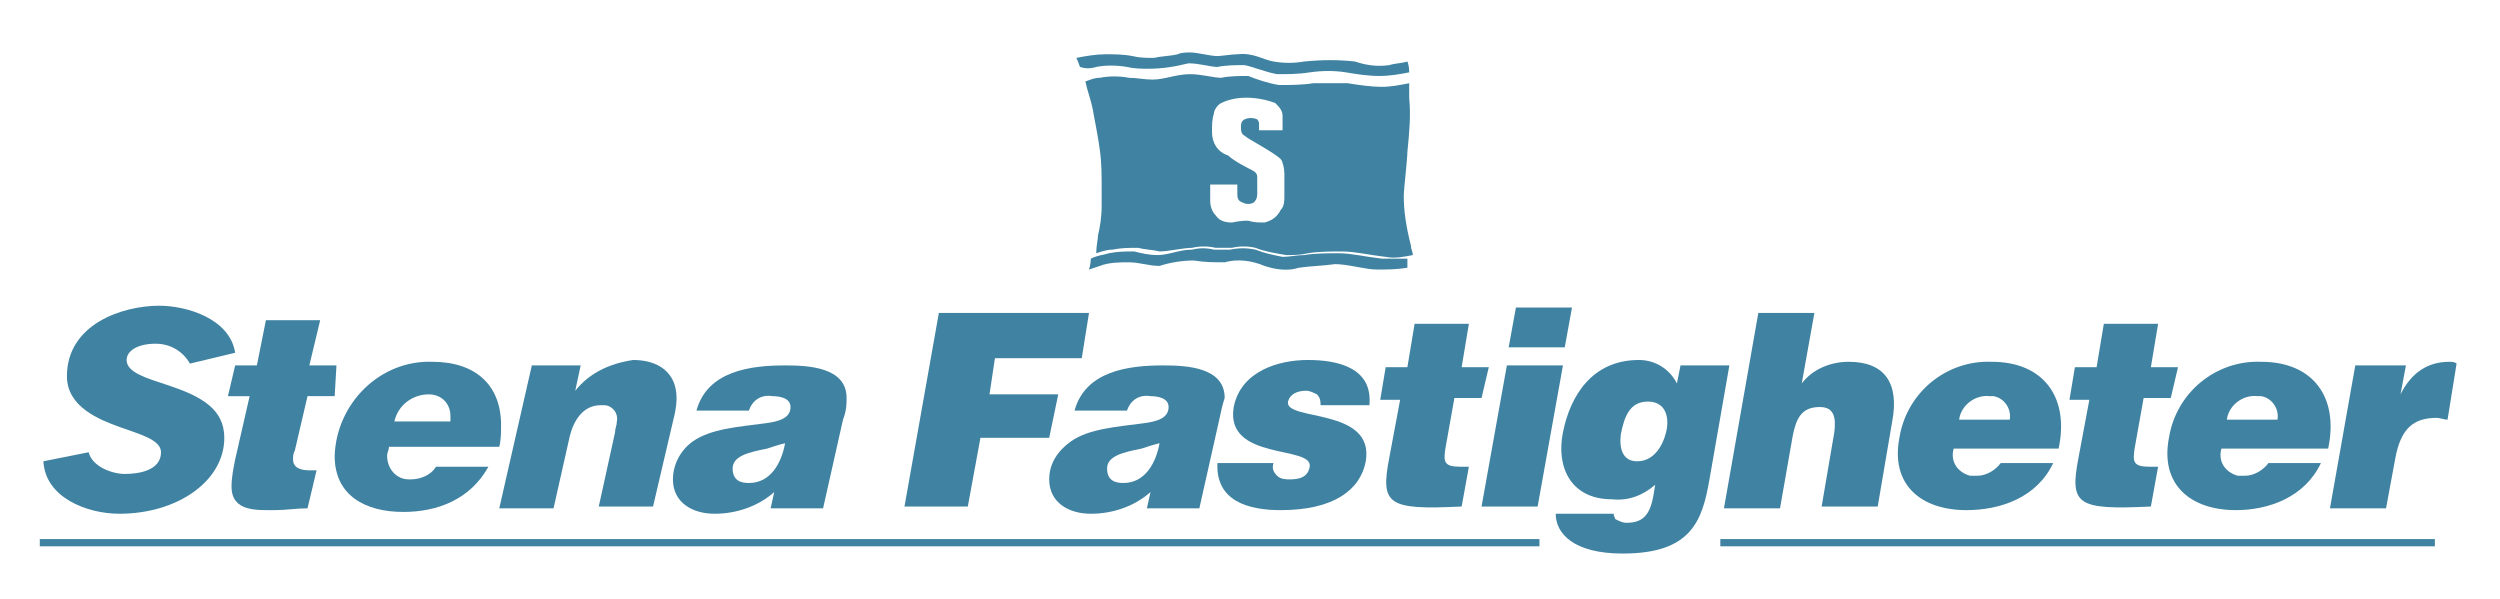
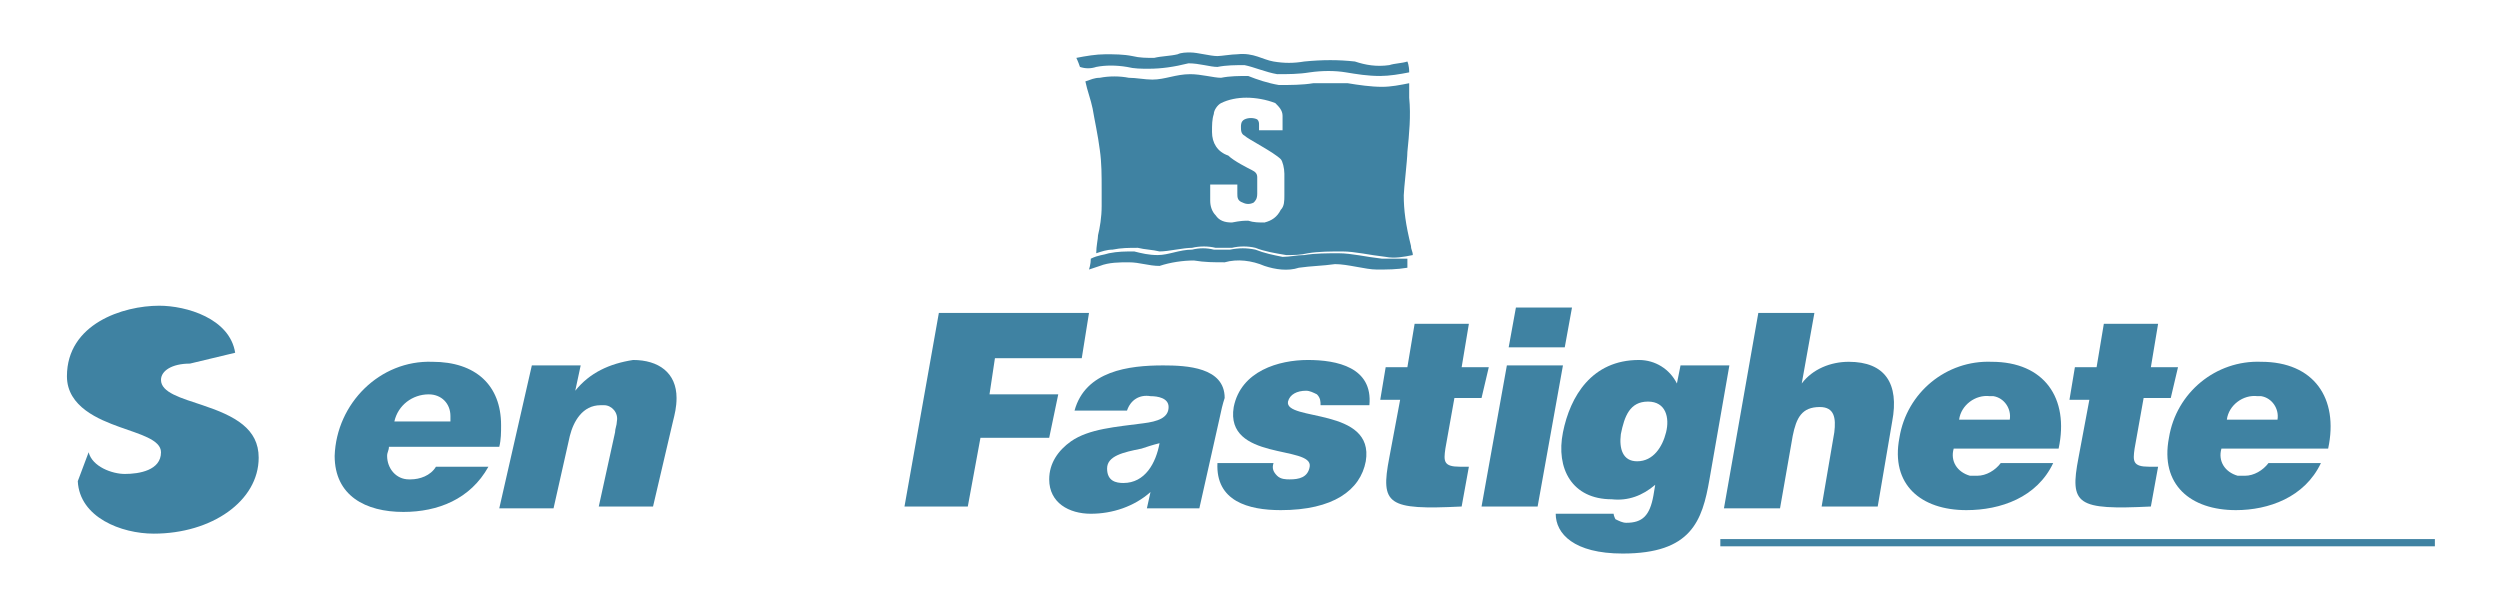
<svg xmlns="http://www.w3.org/2000/svg" id="Layer_1" x="0px" y="0px" viewBox="0 0 138.2 33.1" style="enable-background:new 0 0 138.2 33.1;" xml:space="preserve">
  <style type="text/css">	.st0{fill:#3F82A2;}</style>
-   <polygon class="st0" points="85.1,30.2 85.1,29.8 2.2,29.8 2.2,30.2 " />
-   <path class="st0" d="M10.5,20.1c-0.4-0.7-1.1-1.1-1.9-1.1c-1,0-1.6,0.4-1.6,0.9c0,0.7,1.1,1,2.3,1.4c1.8,0.6,3.1,1.3,3.1,2.9 c0,2.4-2.6,4.2-5.8,4.2c-1.8,0-4.1-0.9-4.2-2.9L4.9,25c0.2,0.8,1.3,1.2,2,1.2c0.8,0,2-0.2,2-1.2c0-0.7-1.2-1-2.3-1.4 s-2.9-1.1-2.9-2.8c0-2.9,3.1-3.9,5.1-3.9c1.5,0,3.9,0.7,4.2,2.6L10.5,20.1z" />
-   <path class="st0" d="M18.5,21.9H17l-0.7,3c-0.1,0.2-0.1,0.3-0.1,0.5c0,0.5,0.5,0.6,0.9,0.6h0.4l-0.5,2.1c-0.6,0-1.2,0.1-1.8,0.1 c-1,0-2.4,0.1-2.4-1.3c0-0.5,0.1-1,0.2-1.5l0.8-3.5h-1.2l0.4-1.7h1.2l0.5-2.5h3l-0.6,2.5h1.5L18.5,21.9z" />
+   <path class="st0" d="M10.5,20.1c-1,0-1.6,0.4-1.6,0.9c0,0.7,1.1,1,2.3,1.4c1.8,0.6,3.1,1.3,3.1,2.9 c0,2.4-2.6,4.2-5.8,4.2c-1.8,0-4.1-0.9-4.2-2.9L4.9,25c0.2,0.8,1.3,1.2,2,1.2c0.8,0,2-0.2,2-1.2c0-0.7-1.2-1-2.3-1.4 s-2.9-1.1-2.9-2.8c0-2.9,3.1-3.9,5.1-3.9c1.5,0,3.9,0.7,4.2,2.6L10.5,20.1z" />
  <path class="st0" d="M27.6,24.7h-6.1c0,0.2-0.1,0.3-0.1,0.5c0,0.7,0.5,1.3,1.2,1.3c0,0,0.1,0,0.1,0c0.5,0,1.1-0.2,1.4-0.7h2.9 c-1,1.8-2.8,2.5-4.7,2.5c-2.1,0-3.8-0.9-3.8-3.1c0.1-2.9,2.5-5.3,5.4-5.2c0,0,0,0,0,0c2.4,0,3.8,1.3,3.8,3.5 C27.7,23.9,27.7,24.3,27.6,24.7z M23.7,21.8c-0.9,0-1.7,0.6-1.9,1.5h3.1c0-0.1,0-0.2,0-0.3C24.9,22.3,24.4,21.8,23.7,21.8 C23.8,21.8,23.7,21.8,23.7,21.8z" />
  <path class="st0" d="M37.2,23.3l-1.1,4.7h-3l0.9-4.1c0-0.2,0.1-0.4,0.1-0.6c0.1-0.5-0.3-0.9-0.7-0.9c-0.1,0-0.1,0-0.2,0 c-1,0-1.5,0.9-1.7,1.7l-0.9,4h-3l1.8-7.9h2.7l-0.3,1.4c0.8-1,1.9-1.5,3.2-1.7c1.4,0,2.4,0.7,2.4,2.1C37.4,22.5,37.3,22.9,37.2,23.3z " />
-   <path class="st0" d="M46.6,23.2l-1.1,4.9h-2.9l0.2-0.9c-0.9,0.8-2.1,1.2-3.3,1.2c-1.2,0-2.3-0.6-2.3-1.9c0-0.8,0.4-1.6,1.1-2.1 c1-0.7,2.5-0.8,4-1c0.8-0.1,1.4-0.3,1.4-0.9c0-0.5-0.6-0.6-1-0.6c-0.6-0.1-1.1,0.2-1.3,0.8h-2.9c0.6-2.2,3-2.5,4.9-2.5 c1.3,0,3.4,0.1,3.4,1.8C46.8,22.3,46.8,22.7,46.6,23.2z M42.4,24.8c-1,0.2-1.9,0.4-1.9,1.1s0.5,0.8,0.9,0.8c1.2,0,1.8-1.1,2-2.2 C43,24.6,42.7,24.7,42.4,24.8z" />
  <path class="st0" d="M67.4,23.2l-1.1,4.9h-2.9l0.2-0.9c-0.9,0.8-2.1,1.2-3.3,1.2c-1.2,0-2.3-0.6-2.3-1.9c0-0.9,0.5-1.6,1.2-2.1 c1-0.7,2.5-0.8,4-1c0.8-0.1,1.4-0.3,1.4-0.9c0-0.5-0.6-0.6-1-0.6c-0.6-0.1-1.1,0.2-1.3,0.8h-2.9c0.6-2.2,3-2.5,4.9-2.5 c1.3,0,3.4,0.1,3.4,1.8C67.6,22.3,67.5,22.7,67.4,23.2z M63.1,24.8c-1,0.2-1.9,0.4-1.9,1.1s0.5,0.8,0.9,0.8c1.2,0,1.8-1.1,2-2.2 C63.7,24.6,63.4,24.7,63.1,24.8z" />
  <path class="st0" d="M50,28l1.9-10.7h8.3l-0.4,2.5H55l-0.3,2h3.8L58,24.2h-3.8L53.5,28H50z" />
  <path class="st0" d="M70.4,25.6c-0.1,0.3,0,0.5,0.2,0.7c0.2,0.2,0.5,0.2,0.7,0.2c0.5,0,1-0.1,1.1-0.7c0.2-1.2-4.7-0.3-4.2-3.3 c0.4-2,2.5-2.6,4.1-2.6s3.6,0.4,3.4,2.5H73c0-0.2,0-0.4-0.2-0.6c-0.2-0.1-0.4-0.2-0.6-0.2c-0.5,0-0.9,0.2-1,0.6 c-0.2,1.1,4.8,0.3,4.3,3.3c-0.3,1.6-1.8,2.7-4.7,2.7c-1.8,0-3.6-0.5-3.5-2.6L70.4,25.6z" />
  <path class="st0" d="M80.8,28c-4.1,0.2-4.5-0.1-4-2.7l0.6-3.2h-1.1l0.3-1.8h1.2l0.4-2.4h3l-0.4,2.4h1.5L81.9,22h-1.5l-0.5,2.8 c-0.1,0.7-0.1,1,0.8,1h0.5L80.8,28z" />
  <path class="st0" d="M81.9,28l1.4-7.8h3.1L85,28H81.9z M83.8,17h3.1l-0.4,2.2h-3.1L83.8,17z" />
  <path class="st0" d="M89.2,28.4c0,0.1,0.1,0.3,0.1,0.3c0.2,0.1,0.4,0.2,0.6,0.2c0.9,0,1.3-0.4,1.5-1.5l0.1-0.6 c-0.7,0.6-1.5,0.9-2.4,0.8c-2.2,0-3.1-1.7-2.7-3.7c0.4-2,1.6-4,4.2-4c0.9,0,1.7,0.5,2.1,1.3l0.2-1h2.7l-1.1,6.3 c-0.4,2.3-1,4.1-4.8,4.1c-2.7,0-3.7-1.1-3.7-2.2H89.2z M89.6,24c-0.1,0.8,0.1,1.5,0.9,1.5c0.9,0,1.4-0.8,1.6-1.6 c0.2-0.8,0-1.7-1-1.7S89.8,23,89.6,24z" />
  <path class="st0" d="M97.2,17.3h3.1l-0.7,3.9c0.6-0.8,1.6-1.2,2.6-1.2c2,0,2.8,1.2,2.4,3.3l-0.8,4.7h-3.1l0.7-4.1 c0.1-0.8,0-1.4-0.8-1.4c-1,0-1.3,0.6-1.5,1.6l-0.7,4h-3.1L97.2,17.3z" />
  <path class="st0" d="M108,24.8c-0.2,0.7,0.2,1.3,0.9,1.5c0.1,0,0.3,0,0.4,0c0.5,0,1-0.3,1.3-0.7h2.9c-0.9,1.9-2.9,2.6-4.8,2.6 c-2.5,0-4.2-1.4-3.7-4c0.4-2.5,2.6-4.3,5.1-4.2c2.9,0,4.3,2,3.7,4.8L108,24.8z M111.1,23.2c0.1-0.6-0.3-1.2-0.9-1.3 c-0.1,0-0.1,0-0.2,0c-0.8-0.1-1.6,0.5-1.7,1.3H111.1z" />
  <path class="st0" d="M118.9,28c-4.1,0.2-4.5-0.1-4-2.7l0.6-3.2h-1.1l0.3-1.8h1.2l0.4-2.4h3l-0.4,2.4h1.5L120,22h-1.5l-0.5,2.8 c-0.1,0.7-0.1,1,0.8,1h0.5L118.9,28z" />
  <path class="st0" d="M122.8,24.8c-0.2,0.7,0.2,1.3,0.9,1.5c0.1,0,0.2,0,0.4,0c0.5,0,1-0.3,1.3-0.7h2.9c-0.9,1.9-2.9,2.6-4.7,2.6 c-2.5,0-4.2-1.4-3.7-4c0.4-2.5,2.6-4.3,5.1-4.2c2.9,0,4.3,2,3.7,4.8L122.8,24.8z M125.9,23.2c0.1-0.6-0.3-1.2-0.9-1.3 c-0.1,0-0.1,0-0.2,0c-0.8-0.1-1.6,0.5-1.7,1.3H125.9z" />
-   <path class="st0" d="M130.2,20.2h2.8l-0.3,1.6l0,0c0.6-1.2,1.5-1.8,2.7-1.8c0.1,0,0.3,0,0.4,0.1l-0.5,3.1c-0.2,0-0.4-0.1-0.6-0.1 c-1.3,0-2,0.6-2.3,2.3l-0.5,2.7h-3.1L130.2,20.2z" />
  <polygon class="st0" points="134.6,30.2 134.6,29.8 95.1,29.8 95.1,30.2 " />
  <path class="st0" d="M60.6,3.7c0.5-0.1,1.1-0.1,1.7,0c0.4,0.1,0.8,0.1,1.2,0.1c0.7,0,1.4-0.1,2.2-0.3c0.6,0,1.2,0.2,1.6,0.2 c0.5-0.1,1-0.1,1.5-0.1c0.5,0.1,1.2,0.4,1.8,0.5c0.6,0,1.2,0,1.8-0.1c0.7-0.1,1.4-0.1,2,0c0.6,0.1,1.2,0.2,1.9,0.2 c0.5,0,1.1-0.1,1.6-0.2c0-0.4-0.1-0.6-0.1-0.6c-0.3,0.1-0.7,0.1-1,0.2c-0.7,0.1-1.3,0-1.9-0.2c-0.9-0.1-1.8-0.1-2.8,0 c-0.6,0.1-1.1,0.1-1.7,0c-0.6-0.1-1.1-0.5-2-0.4c-0.3,0-0.9,0.1-1.1,0.1c-0.4,0-1.1-0.2-1.5-0.2c-0.2,0-0.5,0-0.7,0.1 c-0.4,0.1-0.9,0.1-1.3,0.2c-0.4,0-0.8,0-1.2-0.1c-0.5-0.1-1-0.1-1.5-0.1c-0.5,0-1.1,0.1-1.6,0.2c0,0,0.1,0.2,0.2,0.5 C60,3.8,60.3,3.8,60.6,3.7z" />
  <path class="st0" d="M76.4,14.3C75.5,14.2,74.7,14,74,14c-0.6,0-1.3,0-1.9,0.1c-0.4,0-0.8,0.1-1.2,0.1c-0.5-0.1-1-0.2-1.5-0.4 c-0.5-0.1-0.9-0.1-1.4,0c-0.3,0-0.6,0-0.9,0c-0.4-0.1-0.8-0.1-1.2,0c-0.7,0-1.3,0.3-1.9,0.3c-0.5,0-0.9-0.1-1.3-0.2 c-0.5,0-0.9,0-1.4,0.1c-0.3,0.1-0.6,0.1-1,0.3c0,0.3-0.1,0.6-0.1,0.6l0.6-0.2c0.5-0.2,1.1-0.2,1.6-0.2c0.6,0,1.1,0.2,1.7,0.2 c0.6-0.2,1.3-0.3,1.9-0.3c0.6,0.1,1.1,0.1,1.7,0.1c0.7-0.2,1.5-0.1,2.2,0.2c0.6,0.2,1.3,0.3,1.9,0.1c0.7-0.1,1.3-0.1,2-0.2 c0.7,0,1.7,0.3,2.3,0.3c0.6,0,1.1,0,1.7-0.1c0-0.2,0-0.4,0-0.5C77.5,14.3,76.9,14.3,76.4,14.3z" />
  <path class="st0" d="M77.6,10.8c0-0.3,0.2-2,0.2-2.4c0.1-1,0.2-2,0.1-3c0-0.3,0-0.6,0-0.8c-0.5,0.1-1,0.2-1.5,0.2 c-0.6,0-1.3-0.1-1.9-0.2c-0.6,0-1.3,0-1.9,0c-0.6,0.1-1.3,0.1-1.9,0.1c-0.6-0.1-1.2-0.3-1.7-0.5c-0.5,0-1,0-1.5,0.1 c-0.4,0-1.1-0.2-1.7-0.2c-0.8,0-1.4,0.3-2.1,0.3c-0.4,0-0.9-0.1-1.3-0.1c-0.5-0.1-1.1-0.1-1.6,0c-0.3,0-0.5,0.1-0.8,0.2 c0.1,0.5,0.3,1,0.4,1.5c0.1,0.6,0.3,1.5,0.4,2.3c0.1,0.7,0.1,1.4,0.1,2.2c0,0.3,0,0.6,0,0.9c0,0.6-0.1,1.2-0.2,1.6 c0,0.2-0.1,0.6-0.1,1c0.3-0.1,0.6-0.2,0.9-0.2c0.5-0.1,0.9-0.1,1.4-0.1c0.4,0.1,0.8,0.1,1.2,0.2c0.5,0,1.3-0.2,1.8-0.2 c0.4-0.1,0.9-0.1,1.3,0c0.3,0,0.6,0,0.9,0c0.4-0.1,0.9-0.1,1.3,0c0.5,0.2,1.1,0.3,1.7,0.4c0.4,0,0.8,0,1.2-0.1 c0.6-0.1,1.3-0.1,1.9-0.1c0.7,0,1.5,0.2,2.4,0.3c0.5,0.1,1,0,1.5-0.1c0-0.2-0.1-0.3-0.1-0.5C77.7,12.4,77.6,11.6,77.6,10.8z  M71,10.8c0,0.3,0,0.6-0.2,0.8c-0.2,0.4-0.5,0.6-0.9,0.7c-0.3,0-0.6,0-0.9-0.1c-0.2,0-0.4,0-0.9,0.1c-0.4,0-0.7-0.1-0.9-0.4 c-0.2-0.2-0.3-0.5-0.3-0.8c0-0.1,0-0.9,0-0.9h1.5v0.5c0,0.2,0,0.4,0.3,0.5c0.2,0.1,0.4,0.1,0.6,0c0.1-0.1,0.2-0.2,0.2-0.5 s0-0.8,0-0.9c0-0.2-0.1-0.3-0.3-0.4c-0.2-0.1-1-0.5-1.3-0.8c-0.6-0.2-0.9-0.7-0.9-1.3c0-0.4,0-0.7,0.1-1c0-0.2,0.2-0.5,0.4-0.6 c0.4-0.2,0.9-0.3,1.4-0.3c0.5,0,1.1,0.1,1.6,0.3c0.2,0.2,0.4,0.4,0.4,0.7c0,0.1,0,0.8,0,0.8s-0.6,0-0.7,0h-0.6c0-0.1,0-0.2,0-0.3 c0-0.1,0-0.2-0.1-0.3c-0.2-0.1-0.5-0.1-0.7,0c-0.2,0.1-0.2,0.3-0.2,0.4c0,0.2,0,0.4,0.2,0.5c0.2,0.2,1.6,0.9,2,1.3 C70.9,8.9,71,9.3,71,9.6C71,9.7,71,10.6,71,10.8L71,10.8z" />
</svg>